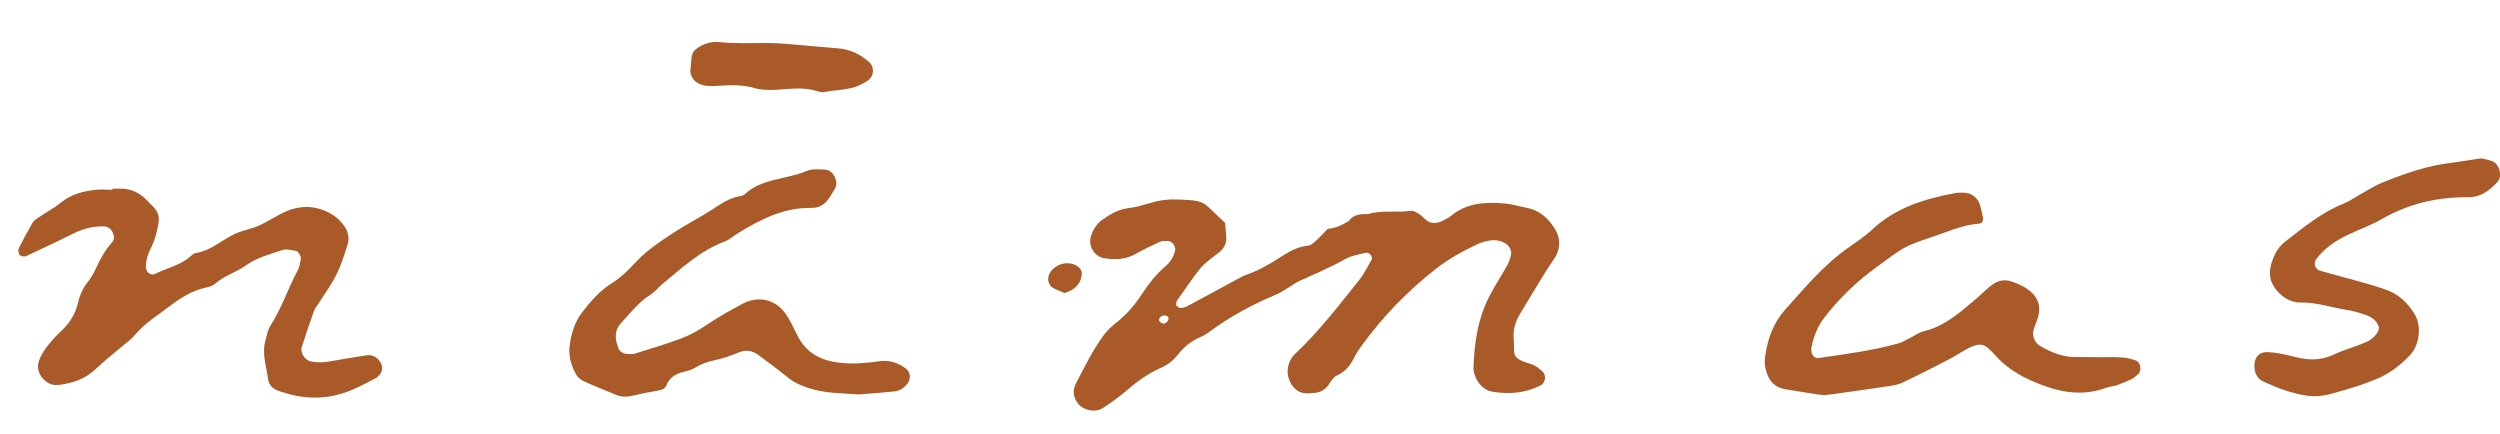
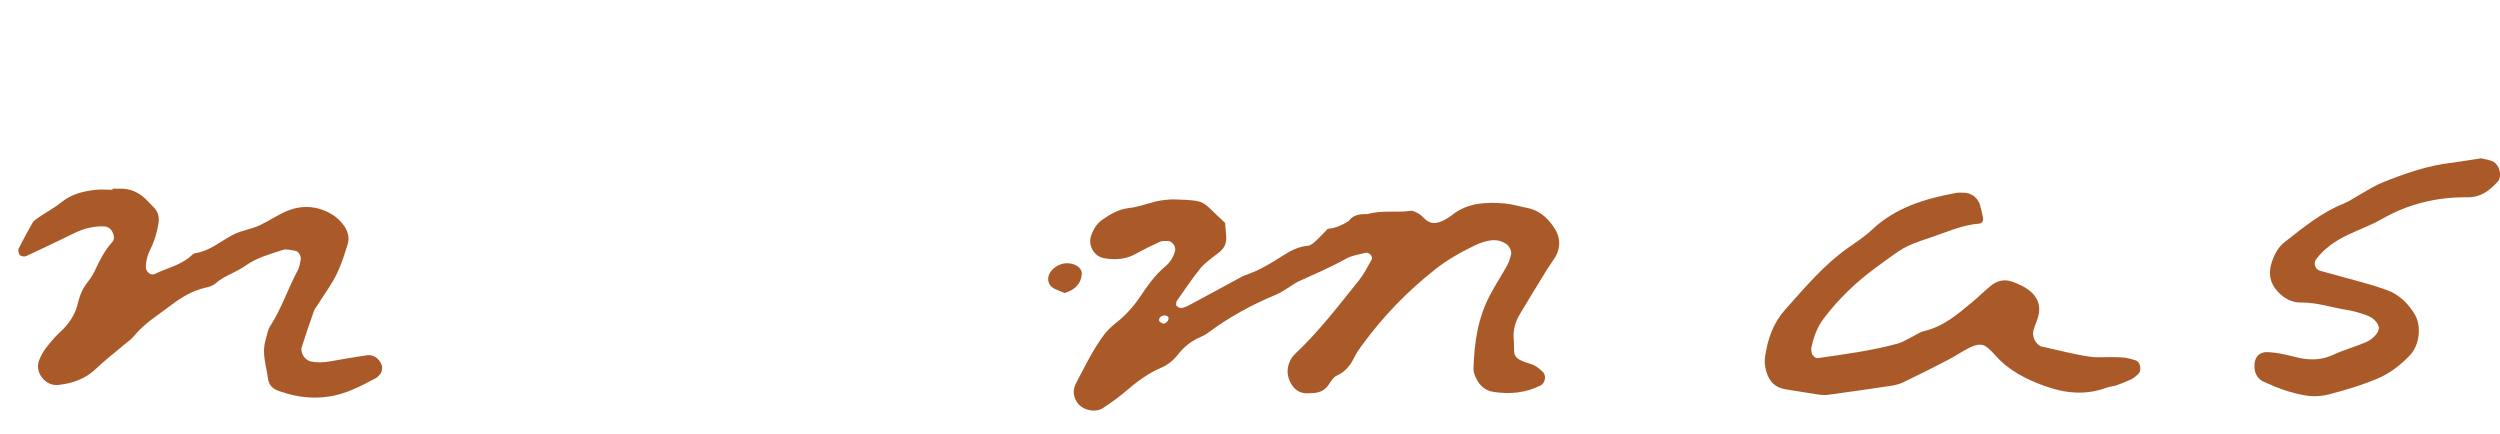
<svg xmlns="http://www.w3.org/2000/svg" version="1.1" id="Ebene_1" x="0px" y="0px" viewBox="0 0 1366 237" style="enable-background:new 0 0 1366 237;" xml:space="preserve">
  <style type="text/css">
	.st0{fill:#AA5A28;}
</style>
  <g>
    <path class="st0" d="M61.4,103.1c1.5,0,3,0,4.4,0c5.2-0.1,9.6,1.8,13.4,5.3c1.8,1.7,3.5,3.5,5.2,5.3c2.2,2.4,2.7,5.3,2.2,8.3   c-0.8,4.9-2.1,9.6-4.4,14.1c-1.6,3.1-2.5,6.4-2.5,9.9c0,2.5,2.7,4.8,4.9,3.7c6.6-3.3,14.1-4.7,19.8-9.9c0.7-0.7,1.6-1.4,2.5-1.5   c7.6-1.2,13.3-6.2,19.8-9.7c4.9-2.7,10.3-3.2,15.2-5.5c4.9-2.3,9.4-5.4,14.4-7.6c8.1-3.5,16.3-3.2,24.2,1.1c3.1,1.7,5.5,4,7.6,6.9   c2.1,3.1,2.9,6.5,1.9,9.8c-1.7,5.6-3.5,11.3-6.1,16.6c-2.6,5.3-6.2,10.1-9.3,15.1c-1,1.7-2.4,3.2-3.1,5c-2.3,6.5-4.5,13-6.6,19.6   c-1,3.2,1.7,7.2,4.9,7.9c3.4,0.7,6.8,0.6,10.3,0c6.8-1.2,13.6-2.4,20.4-3.4c3.5-0.5,6.6,1.7,8,5.2c0.7,1.7,0.1,4.4-1.1,5.5   c-0.7,0.7-1.3,1.5-2.2,1.9c-4.4,2.3-8.7,4.6-13.3,6.5c-13.4,5.6-26.9,5.2-40.4,0.1c-3-1.2-4.7-3.3-5.1-6.6   c-0.9-6.8-3.4-13.5-1.4-20.5c0.8-2.8,1.2-5.9,2.8-8.3c6.2-9.6,9.6-20.5,15-30.4c0.9-1.7,1.1-3.8,1.5-5.7c0.4-1.6-1.2-4.5-2.7-4.7   c-2.4-0.4-5.1-1.2-7.2-0.5c-7,2.3-14.2,4.2-20.3,8.6c-5.2,3.7-11.6,5.4-16.5,9.8c-1.4,1.2-3.5,1.8-5.4,2.2   c-6.9,1.6-12.9,5.1-18.4,9.3c-7,5.4-14.7,9.9-20.4,16.9c-1.5,1.9-3.7,3.3-5.5,4.9c-5.3,4.5-10.8,8.7-15.7,13.4   c-5.7,5.4-12.5,7.7-20,8.6c-2.4,0.3-4.9-0.2-7-1.8c-3.8-2.8-5.5-7.5-3.8-11.7c0.9-2.3,2.1-4.5,3.5-6.4c2.4-3.1,4.9-6.2,7.8-8.8   c4.9-4.5,8.4-9.6,9.9-16.1c1-4.3,2.8-8.4,5.7-11.9c1.5-1.9,2.8-4.1,3.8-6.3c2.5-5.4,5.2-10.6,9.2-15c1.4-1.5,1.1-3.7,0.1-5.6   c-1-1.9-2.7-3-4.7-3c-6-0.2-11.6,1.4-17,4.1c-8.4,4.2-16.9,8.1-25.3,12.1c-1.3,0.6-3.7,0-4-1.1c-0.2-0.9-0.6-2.1-0.3-2.8   c2.4-4.8,5-9.6,7.7-14.3c0.7-1.2,2.1-2.1,3.3-2.9c4.1-2.8,8.5-5.1,12.3-8.2c5.7-4.6,12.2-6.2,19.2-6.9c2.9-0.3,5.9,0,8.9,0   C61.4,103.3,61.4,103.2,61.4,103.1" />
-     <path class="st0" d="M1146.4,195.2c4.4,0,8.9-0.2,13.3,0.1c2.4,0.1,4.8,0.9,7.2,1.6c2.7,0.8,3.5,5.6,1.4,7.5c-1.1,1-2.2,2-3.5,2.7   c-2.7,1.3-5.4,2.4-8.2,3.4c-1.9,0.6-3.9,0.7-5.8,1.4c-11.2,4.1-22.1,3.1-33.3-0.9c-10.4-3.7-19.9-8.5-27.3-16.9   c-1.6-1.8-3.4-3.6-5.4-5c-1.1-0.7-2.9-0.9-4.2-0.7c-1.9,0.4-3.8,1.2-5.5,2.1c-3.9,2.1-7.6,4.6-11.6,6.6   c-7.9,4.1-15.8,8.1-23.8,11.9c-2.2,1-4.7,1.6-7.1,1.9c-11.2,1.7-22.5,3.3-33.7,4.8c-1.9,0.3-3.9,0.1-5.9-0.2   c-5.9-0.9-11.7-1.9-17.5-2.8c-5.5-0.9-8.7-4.2-10.3-9.4c-0.9-2.9-1.2-5.7-0.7-8.7c1.4-9.5,4.4-18.1,10.9-25.4   c10.9-12.1,21.2-24.6,34.7-34c4.4-3.1,9-6.1,12.9-9.8c12.8-12,28.7-16.8,45.4-19.9c1.4-0.3,3-0.2,4.4-0.2c4-0.1,7.7,2.5,9,6.4   c0.7,2.3,1.2,4.8,1.7,7.2c0.4,1.7-0.5,3.2-2.1,3.3c-9.5,0.7-18.1,4.8-26.9,7.7c-14.4,4.8-14.3,5.2-29.5,16.3   c-10.8,7.9-20.4,17.1-28.5,27.8c-3.7,4.9-5.6,10.3-6.8,16.2c-0.2,0.9,0.2,1.9,0.3,2.9c0.2,1.1,2.1,2.8,3.1,2.6   c14.6-2.1,29.3-4,43.6-7.9c2.3-0.6,4.5-1.9,6.7-3c2.7-1.3,5.2-3.3,8-3.9c10.5-2.5,18.3-9.2,26.2-15.8c3.4-2.8,6.6-6,10-8.8   c3.7-3.1,7.8-4,12.4-2.2c3.7,1.4,7.2,3,10.2,5.8c3.5,3.4,4.7,7.5,3.7,12.1c-0.6,2.9-2,5.6-2.8,8.4c-0.9,3.3,0.8,7.1,3.9,8.8   c6.5,3.8,13.3,6.3,21,5.9C1139.4,195,1142.9,195.2,1146.4,195.2L1146.4,195.2z" />
-     <path class="st0" d="M469.3,215.5c-10.2-0.7-19-0.6-27.6-3.5c-3.8-1.3-7.3-2.7-10.5-5.2c-5.4-4.3-10.9-8.5-16.5-12.6   c-3.3-2.5-6.9-3.4-11.1-1.6c-4.1,1.7-8.3,3.2-12.6,4.1c-3.9,0.8-7.5,2-11,4.1c-2,1.3-4.5,1.9-6.9,2.5c-4.1,1-7.2,3.1-8.9,7.1   c-0.8,2-2.5,2.7-4.6,3c-4.4,0.7-8.7,1.6-13,2.6c-3.5,0.9-6.8,1.1-10.1-0.3c-5.9-2.5-11.9-4.8-17.7-7.5c-1.7-0.8-3.4-2.3-4.2-3.9   c-2.6-4.8-4.1-10.2-3.3-15.7c0.9-6.3,2.6-12.5,6.7-17.8c4.8-6.3,9.8-12.1,16.8-16.4c5-3.1,9.1-7.5,13.2-11.8   c5.9-6.1,12.8-10.7,19.8-15.3c7-4.6,14.4-8.3,21.5-12.9c4.4-2.9,9-6.1,14.5-7.1c1-0.2,2.1-0.3,2.8-0.9c9.6-9.1,23-8.2,34.2-13   c3-1.3,6.8-0.8,10.2-0.7c4.2,0.2,7.4,6.4,5.3,10.2c-0.9,1.7-2,3.4-3.1,5.1c-2.3,3.6-5.5,5.7-9.8,5.6c-15-0.3-27.7,6.2-40,13.7   c-2.5,1.5-4.8,3.7-7.5,4.7c-13.3,4.9-23.3,14.5-34,23.2c-2.3,1.9-4.1,4.4-6.6,5.9c-6.4,4.1-10.9,9.9-15.9,15.4   c-3.9,4.2-3.4,9-1.5,13.8c0.7,1.8,2.6,3,4.7,3.1c1.5,0.1,3,0.2,4.4-0.2c8.5-2.7,17-5.2,25.3-8.3c5.1-1.9,9.8-4.6,14.3-7.7   c6.1-4.1,12.6-7.7,19.1-11.2c8.6-4.6,18-2.5,23.6,5.5c2.5,3.6,4.4,7.7,6.3,11.6c4,8.2,10.7,12.8,19.3,14.5   c6.8,1.3,13.8,1.2,20.7,0.4c2.4-0.3,4.9-0.7,7.3-0.8c4.6-0.1,8.7,1.6,12.3,4.4c2.3,1.8,2.6,5.5,0.7,7.9c-1.9,2.5-4.3,4.2-7.4,4.4   C481.8,214.6,474.9,215.1,469.3,215.5" />
+     <path class="st0" d="M1146.4,195.2c4.4,0,8.9-0.2,13.3,0.1c2.4,0.1,4.8,0.9,7.2,1.6c2.7,0.8,3.5,5.6,1.4,7.5c-1.1,1-2.2,2-3.5,2.7   c-2.7,1.3-5.4,2.4-8.2,3.4c-1.9,0.6-3.9,0.7-5.8,1.4c-11.2,4.1-22.1,3.1-33.3-0.9c-10.4-3.7-19.9-8.5-27.3-16.9   c-1.6-1.8-3.4-3.6-5.4-5c-1.1-0.7-2.9-0.9-4.2-0.7c-1.9,0.4-3.8,1.2-5.5,2.1c-3.9,2.1-7.6,4.6-11.6,6.6   c-7.9,4.1-15.8,8.1-23.8,11.9c-2.2,1-4.7,1.6-7.1,1.9c-11.2,1.7-22.5,3.3-33.7,4.8c-1.9,0.3-3.9,0.1-5.9-0.2   c-5.9-0.9-11.7-1.9-17.5-2.8c-5.5-0.9-8.7-4.2-10.3-9.4c-0.9-2.9-1.2-5.7-0.7-8.7c1.4-9.5,4.4-18.1,10.9-25.4   c10.9-12.1,21.2-24.6,34.7-34c4.4-3.1,9-6.1,12.9-9.8c12.8-12,28.7-16.8,45.4-19.9c1.4-0.3,3-0.2,4.4-0.2c4-0.1,7.7,2.5,9,6.4   c0.7,2.3,1.2,4.8,1.7,7.2c0.4,1.7-0.5,3.2-2.1,3.3c-9.5,0.7-18.1,4.8-26.9,7.7c-14.4,4.8-14.3,5.2-29.5,16.3   c-10.8,7.9-20.4,17.1-28.5,27.8c-3.7,4.9-5.6,10.3-6.8,16.2c-0.2,0.9,0.2,1.9,0.3,2.9c0.2,1.1,2.1,2.8,3.1,2.6   c14.6-2.1,29.3-4,43.6-7.9c2.3-0.6,4.5-1.9,6.7-3c2.7-1.3,5.2-3.3,8-3.9c10.5-2.5,18.3-9.2,26.2-15.8c3.4-2.8,6.6-6,10-8.8   c3.7-3.1,7.8-4,12.4-2.2c3.7,1.4,7.2,3,10.2,5.8c3.5,3.4,4.7,7.5,3.7,12.1c-0.6,2.9-2,5.6-2.8,8.4c-0.9,3.3,0.8,7.1,3.9,8.8   C1139.4,195,1142.9,195.2,1146.4,195.2L1146.4,195.2z" />
    <path class="st0" d="M1355.7,86.5c2.1,0.5,4.1,0.8,5.9,1.5c4,1.4,5.9,8.2,3.1,11.3c-4.4,4.8-9.2,8.6-16.4,8.5   c-16.6-0.2-32.2,3.5-46.7,11.8c-5.9,3.4-12.5,5.7-18.7,8.7c-6.7,3.2-12.8,7.3-17.4,13.4c-1.5,2-0.5,5.4,1.8,6.1   c1.9,0.6,3.8,1.1,5.7,1.6c10.4,3,21,5.4,31.2,9.1c6.5,2.3,11.7,7.3,15.3,13.4c3.6,6.1,2.7,16.4-2.6,22.1   c-5.2,5.4-10.7,9.8-17.7,12.8c-8.7,3.7-17.6,6.3-26.7,8.7c-4.4,1.1-8.8,1.3-13.2,0.5c-7.8-1.3-15.2-4.1-22.4-7.4   c-4-1.9-5.4-5.5-5-9.9c0.3-3.9,2.9-6.4,6.8-6.3c2.9,0.1,5.8,0.5,8.7,1.1c3.4,0.6,6.7,1.7,10.1,2.3c5.9,1.1,11.6,0.7,17.3-1.9   c5.8-2.7,12-4.4,17.9-6.9c4.6-2,7.8-6.2,7-8.6c-1.2-3.6-4.3-5.4-7.6-6.5c-3.3-1.1-6.6-2.1-10-2.6c-8.2-1.3-16.2-4.1-24.7-4   c-3.9,0.1-7.8-1.4-10.9-4.1c-6.4-5.6-7.7-11.7-4.5-19.9c1.5-3.8,3.5-6.9,6.8-9.4c10.1-7.9,20-16,32.1-20.8   c3.6-1.5,6.8-3.9,10.3-5.8c3.4-1.9,6.8-4.1,10.4-5.5c12.4-5,24.9-9.4,38.3-10.9C1345.1,88.2,1350.4,87.3,1355.7,86.5" />
    <path class="st0" d="M635.8,176.9c-0.8-0.4-1.8-0.6-2.2-1.2c-0.8-1.2,0.1-2.6,1.7-3.2c1.5-0.5,3.3,0.3,3.2,1.5   C638.3,175.6,637.3,176.5,635.8,176.9 M849.2,124.4c-3.7-5.5-8.3-9.7-15.2-10.9c-3.9-0.7-7.7-2-11.6-2.3   c-10.5-0.9-20.8-0.5-29.5,6.7c-1.1,0.9-2.5,1.6-3.8,2.3c-3.7,2-7.4,2.7-10.8-0.8c-1-1.1-2.2-2.1-3.4-2.8c-1.3-0.7-2.8-1.6-4.1-1.4   c-7.8,1.1-15.8-0.5-23.6,1.8c-4-0.1-7.7,0.2-10.3,3.8c-3.5,2.1-7.2,4-11.4,4.2c-2,2.1-4,4.3-6.2,6.3c-1.4,1.3-3.1,2.9-4.8,3   c-7.2,0.6-12.7,5-18.5,8.5c-4.2,2.5-8.4,4.9-13,6.6c-1.8,0.7-3.7,1.3-5.4,2.3c-9.5,5.1-18.9,10.3-28.3,15.3   c-1.3,0.7-2.7,1.2-4.1,1.3c-0.8,0.1-1.7-0.7-2.4-1.2c-0.2-0.2-0.1-0.9-0.1-1.4c0-0.5,0.1-1,0.4-1.4c4.3-6,8.3-12.2,12.9-17.8   c2.8-3.3,6.6-5.8,10-8.5c3-2.3,4.3-5.2,4-8.9c-0.2-2.4-0.4-4.9-0.6-7.3c-1.1-1-2.2-2-3.2-3c-9.3-8.7-7.4-9.3-23.4-9.8   c-5-0.2-9.8,0.5-14.6,2c-3.8,1.1-7.6,2.3-11.5,2.7c-5.7,0.7-10.2,3.4-14.7,6.6c-2.9,2.1-4.6,5.1-5.8,8.4   c-1.9,5.4,1.6,11.5,7.2,12.4c6,1,11.7,0.7,17.2-2.4c4.3-2.4,8.8-4.6,13.2-6.6c1.3-0.6,2.9-0.4,4.3-0.4c2.3-0.1,4.5,3,4,5.1   c-0.8,3.5-2.7,6.5-5.3,8.7c-5.8,4.8-10,10.9-14.1,17c-3.7,5.4-7.9,10-13,14c-2.3,1.8-4.5,3.9-6.3,6.2c-6.2,8.3-10.7,17.6-15.5,26.8   c-2,3.8-1.5,7.7,1.2,11.1c3,3.7,9.5,5,13.5,2.4c4.1-2.7,8.2-5.6,11.9-8.7c6-5.2,12.2-10,19.6-13.2c3.7-1.6,6.8-3.9,9.3-7.1   c3.4-4.4,7.6-7.8,12.7-9.9c1.4-0.6,2.7-1.3,3.9-2.2c11.5-8.6,24-15.4,37.2-20.9c2.3-0.9,4.3-2.4,6.4-3.6c2.1-1.3,4.1-2.8,6.3-3.8   c8.5-3.9,17.1-7.5,25.3-12.1c3.3-1.9,7.4-2.5,11.2-3.4c0.7-0.2,1.9,0.4,2.5,1.1c0.5,0.6,1,2,0.6,2.6c-2.2,3.8-4.2,7.9-6.9,11.3   c-11.1,13.8-21.9,28-34.9,40.2c-0.7,0.7-1.4,1.4-1.9,2.2c-2.4,4-3.1,8.3-1.1,12.7c2,4.4,5.3,7.1,10.5,6.7c1-0.1,2-0.1,3-0.2   c3.1-0.3,5.6-1.5,7.5-4.1c1.4-2,2.8-4.6,4.8-5.4c4.9-2.2,7.6-6,9.8-10.5c1.1-2.2,2.5-4.2,4-6.2c11.4-15.6,24.7-29.4,40-41.4   c7.1-5.6,14.8-9.8,22.8-13.6c2.2-1,4.7-1.7,7.1-2.1c3-0.5,5.9,0.1,8.5,1.7c2,1.2,3.5,4.1,2.9,6.3c-0.5,1.9-1.1,3.8-2,5.5   c-2.9,5.2-6.1,10.1-8.9,15.3c-7.1,12.8-9.2,26.9-9.6,41.3c0,1,0.2,2,0.5,2.9c1.7,5,5,8.9,10.2,9.7c8.9,1.4,17.7,0.7,26-3.5   c2.6-1.3,3.3-5.6,1-7.6c-1.8-1.6-3.8-3.4-6.1-4c-11.7-3.5-8.9-5.2-9.6-13.5c-0.5-5.2,0.9-9.8,3.5-14.1c4.8-8.1,9.7-16,14.6-24   c1.6-2.5,3.3-4.9,4.9-7.4C852.9,134.6,852.5,129.4,849.2,124.4" />
    <path class="st0" d="M581.6,160.1c-2.7-1.4-6.5-2.1-7.9-4.4c-2.7-4.2,0.5-9.4,6-11.3c5.3-1.8,11.6,1,11.4,5.3   C590.6,155.5,586.9,158.6,581.6,160.1" />
-     <path class="st0" d="M377.4,36.5c0.5-3.7-0.1-7.1,2.5-9.3c3.1-2.7,6.9-4.1,11.1-4.3c0.7,0,1.4,0,2,0.1c8.8,0.9,17.6,0.5,26.3,0.5   c6.7,0,13.5,0.8,20.2,1.3c6.1,0.5,12.1,1.2,18.1,1.6c6.7,0.5,12.4,3.1,17.3,7.5c2.9,2.6,2.8,7.3-0.3,9.8c-1.6,1.2-3.4,2.2-5.2,3   c-6,2.6-12.6,2.3-18.9,3.6c-1.2,0.3-2.7-0.1-4-0.5c-5.3-1.7-10.7-1.6-16.1-1.2c-2.4,0.2-4.7,0.4-7.1,0.5c-3.7,0.1-7.4,0.1-11.1-1   c-5.9-1.7-12-1.7-18.1-1.3c-2.7,0.2-5.4,0.3-8.1,0.1c-1.6-0.1-3.3-0.8-4.7-1.5c-2.5-1.4-3.9-3.7-4.1-6.6   C377.3,37.8,377.4,36.7,377.4,36.5" />
  </g>
</svg>